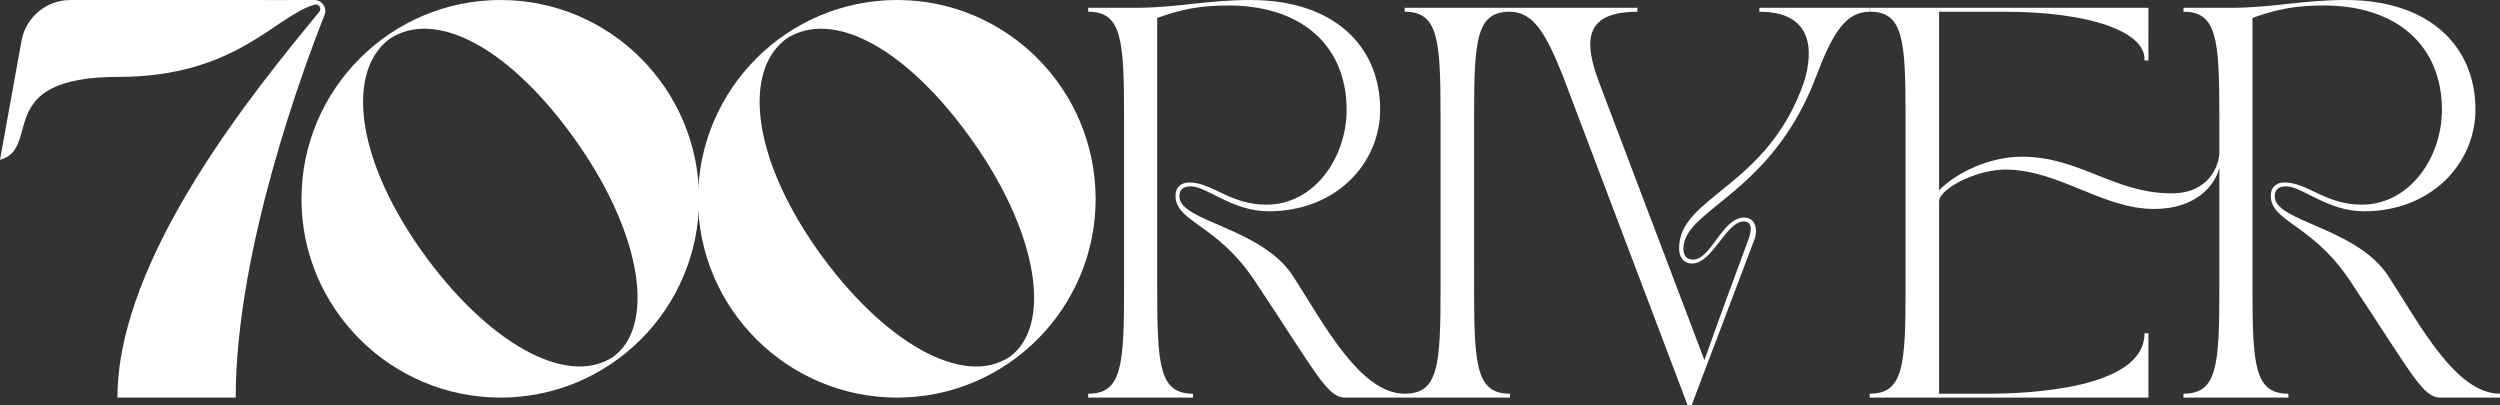
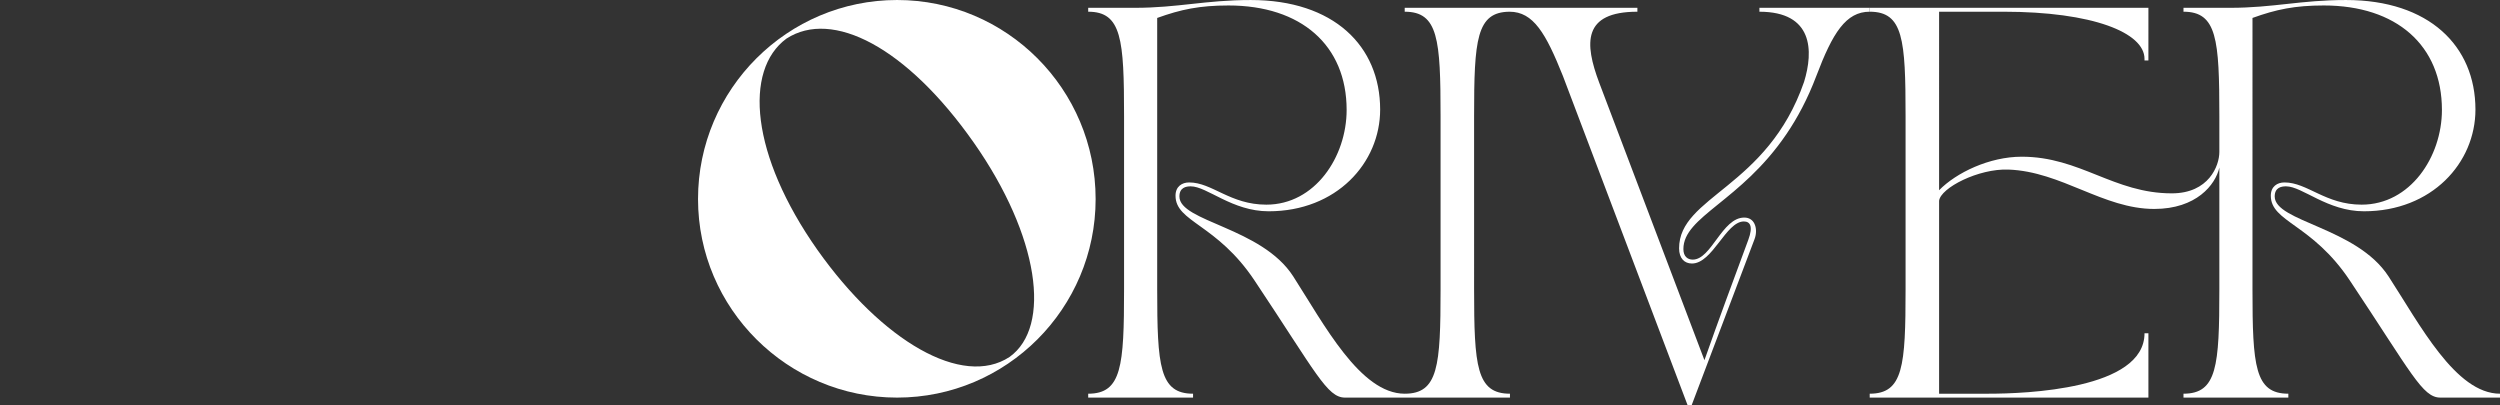
<svg xmlns="http://www.w3.org/2000/svg" id="a" viewBox="0 0 485.38 78.709">
  <rect x="0" y="0" width="485.38" height="78.709" fill="#333333" stroke="none" />
  <defs>
    <style>.b{fill:#fff;stroke-width:0px;}</style>
  </defs>
-   <path class="b" d="M112.088,27.713C99.034,9.114,84.594,1.721,75.699,7.497c-8.317,6.122-6.93,22.642,6.007,41.01,12.592,17.79,28.187,26.8,37.313,20.793,8.202-5.891,5.776-23.451-6.931-41.587M135.727,38.649c0,21.256-17.29,38.546-38.547,38.546s-38.648-17.29-38.648-38.546C58.532,17.29,75.924.001,97.18.001s38.547,17.289,38.547,38.648" />
  <path class="b" d="M189.079,27.713c-13.054-18.599-27.494-25.992-36.389-20.216-8.317,6.122-6.93,22.642,6.007,41.01,12.592,17.79,28.187,26.8,37.313,20.793,8.202-5.891,5.777-23.451-6.931-41.587M212.718,38.649c0,21.256-17.29,38.546-38.547,38.546s-38.648-17.29-38.648-38.546C135.523,17.29,152.915.001,174.171.001s38.547,17.289,38.547,38.648" />
  <path class="b" d="M341.593,2.275c10.452,0,10.52,7.619,8.668,13.627-7.136,20.6-24.262,22.168-24.262,32.311,0,1.968,1.06,2.949,2.497,2.949,4.014,0,6.596-8.165,10.075-8.165,1.212,0,1.846.919.865,3.568-2.885,7.792-5.777,15.579-8.515,23.366l-20.433-53.882c-2.875-7.645-3.253-13.774,7.415-13.774v-.756h-24.743v-.002h-20.433v.757c6.508,0,6.962,5.373,6.962,20.282v33.601c0,14.909-.454,20.282-6.962,20.282-8.627,0-15.665-13.471-21.644-22.779-6.13-9.536-22.098-10.595-22.098-15.514,0-1.741,1.286-1.968,2.194-1.968,3.179,0,8.023,4.843,15.136,4.843,13.168,0,21.644-9.384,21.644-19.752C267.959,8.934,258.953.004,242.834.004c-8.779,0-14.152,1.513-22.476,1.513h-9.082v.757c6.509,0,6.963,5.373,6.963,20.282v33.601c0,14.909-.454,20.282-6.963,20.282v.757h20.358v-.757c-6.509,0-6.963-5.373-6.963-20.282V3.485c4.617-1.665,8.249-2.422,13.849-2.422,14.076,0,22.931,7.719,22.931,20.282,0,9.081-6.13,18.39-15.59,18.39-7.038,0-10.519-4.314-14.984-4.314-1.362,0-2.649.757-2.649,2.573,0,5.146,8.022,5.449,15.363,16.498,11.957,17.936,14.076,22.704,17.557,22.704h32.012v-.757c-6.508,0-6.962-5.373-6.962-20.282V22.556c0-14.856.452-20.242,6.895-20.28,4.608.009,7.031,4.169,10.354,12.487l24.22,63.946h.756l12.21-32.238c.414-1.076.398-2.241-.027-3.075-.351-.692-.997-1.154-1.957-1.154-4.313,0-6.364,8.164-10,8.164-.982,0-1.816-.608-1.816-2.046,0-6.365,11.124-9.214,20.033-22.363,2.11-3.112,4.093-6.795,5.772-11.234,3.18-8.401,5.756-12.488,10.368-12.488v-.756h-21.413v.756Z" />
  <path class="b" d="M463.736,53.659c-6.206-9.536-22.098-10.595-22.098-15.514,0-1.741,1.286-1.968,2.194-1.968,3.178,0,8.022,4.844,15.136,4.844,13.168,0,21.644-9.385,21.644-19.753C480.612,8.933,471.606.003,455.487.003c-8.779,0-14.152,1.514-22.477,1.514h-9.081v.756c6.508,0,6.963,5.373,6.963,20.282v6.963c0,2.648-2.044,8.021-9.234,8.021-11.276,0-17.784-7.114-29.136-7.114-6.281,0-12.714,3.104-16.043,6.509V2.273h12.486c17.406,0,27.396,4.087,27.396,9.157v.303h.757V1.517h-54.111v.756c6.509,0,6.963,5.373,6.963,20.282v33.601c0,14.909-.454,20.282-6.963,20.282v.757h54.111v-12.487h-.757c0,10.898-23.082,11.73-30.271,11.73h-9.611v-37.461c.302-2.497,7.643-6.281,13.47-6.054,10.292.378,18.391,7.644,28.304,7.644,8.173,0,11.882-4.692,12.639-8.023v23.612c0,14.909-.455,20.282-6.963,20.282v.757h20.357v-.757c-6.508,0-6.962-5.373-6.962-20.282V3.484c4.616-1.665,8.249-2.422,13.849-2.422,14.076,0,22.931,7.72,22.931,20.282,0,9.081-6.13,18.39-15.59,18.39-7.038,0-10.519-4.314-14.984-4.314-1.363,0-2.649.757-2.649,2.574,0,5.146,8.022,5.448,15.363,16.497,11.957,17.936,14.076,22.704,17.557,22.704h11.579v-.757c-8.627,0-15.59-13.471-21.644-22.779" />
-   <path class="b" d="M61.033.003h-5.383l-.003.004C43.161.012,22.793-.007,13.674.003,9.109.003,5.168,3.198,4.224,7.664L0,31.034c8.282-2.27-1.715-16.108,23.024-16.108,22.809,0,30.393-11.847,38.049-14.019.821-.232,1.457.727.915,1.386-12.292,14.955-39.183,47.563-39.183,74.902h22.958c0-28.587,13.18-64.027,17.248-74.286C63.564,1.514,62.534.003,61.033.003" />
</svg>